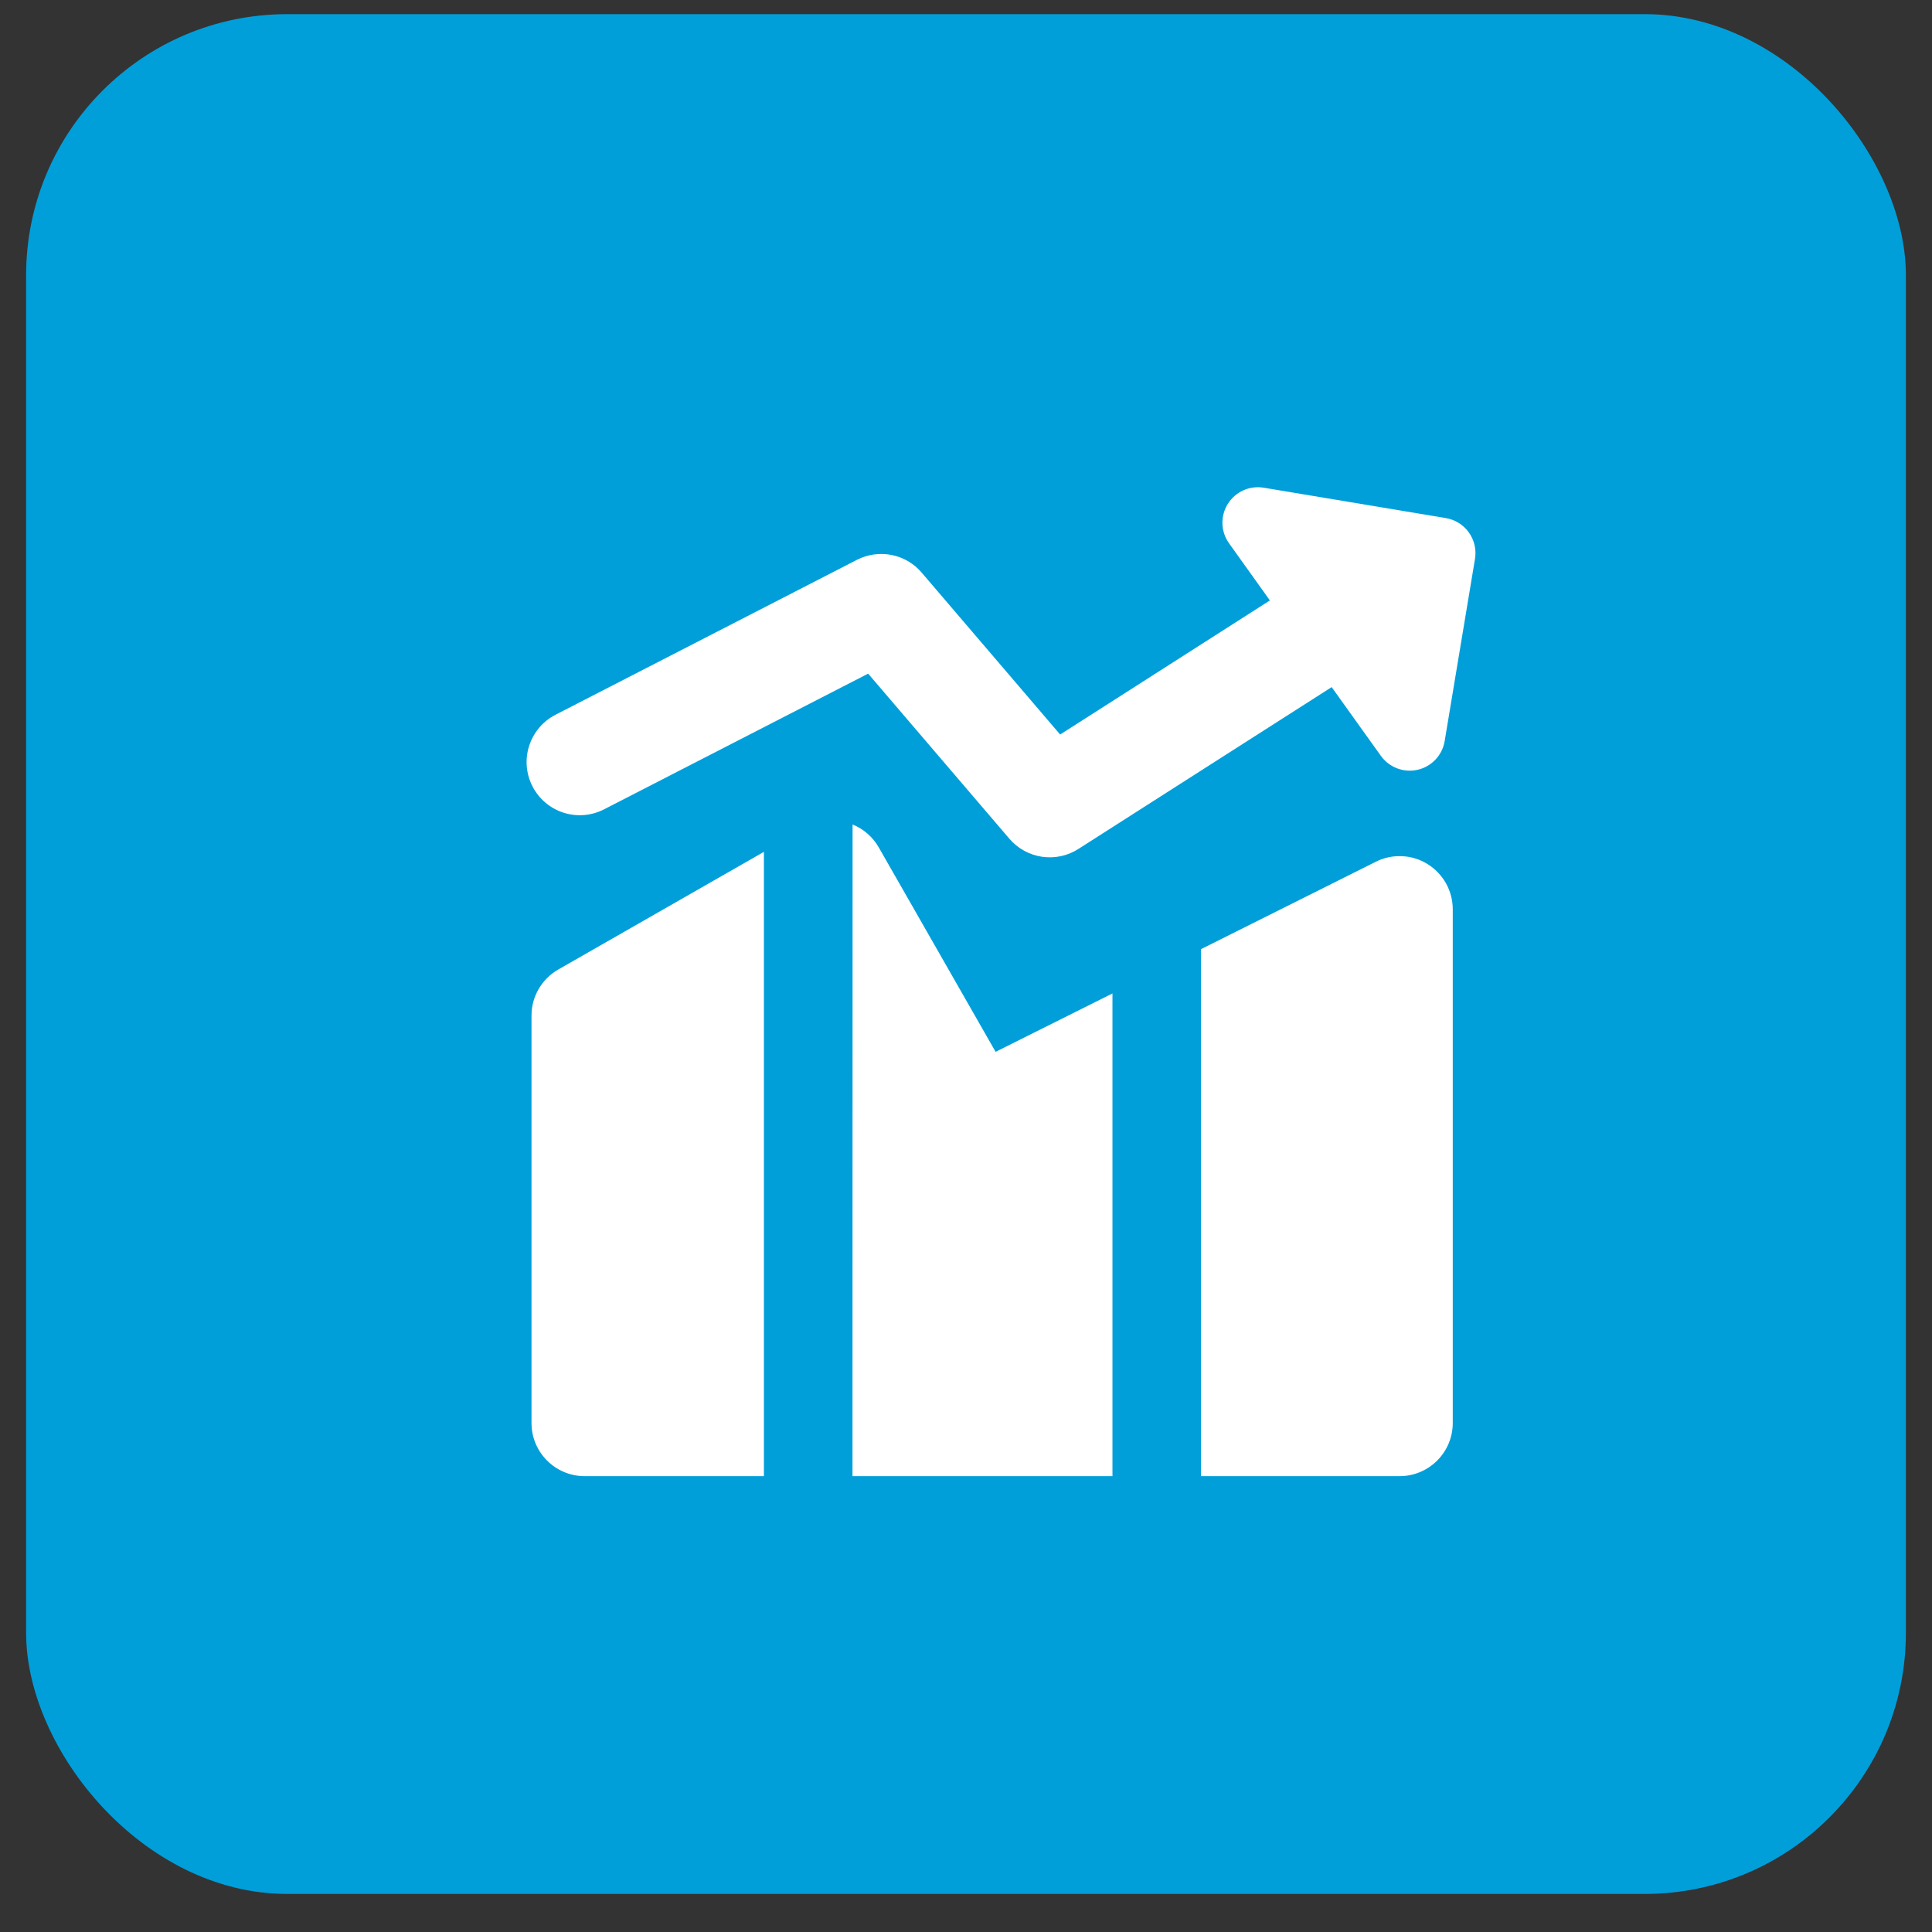
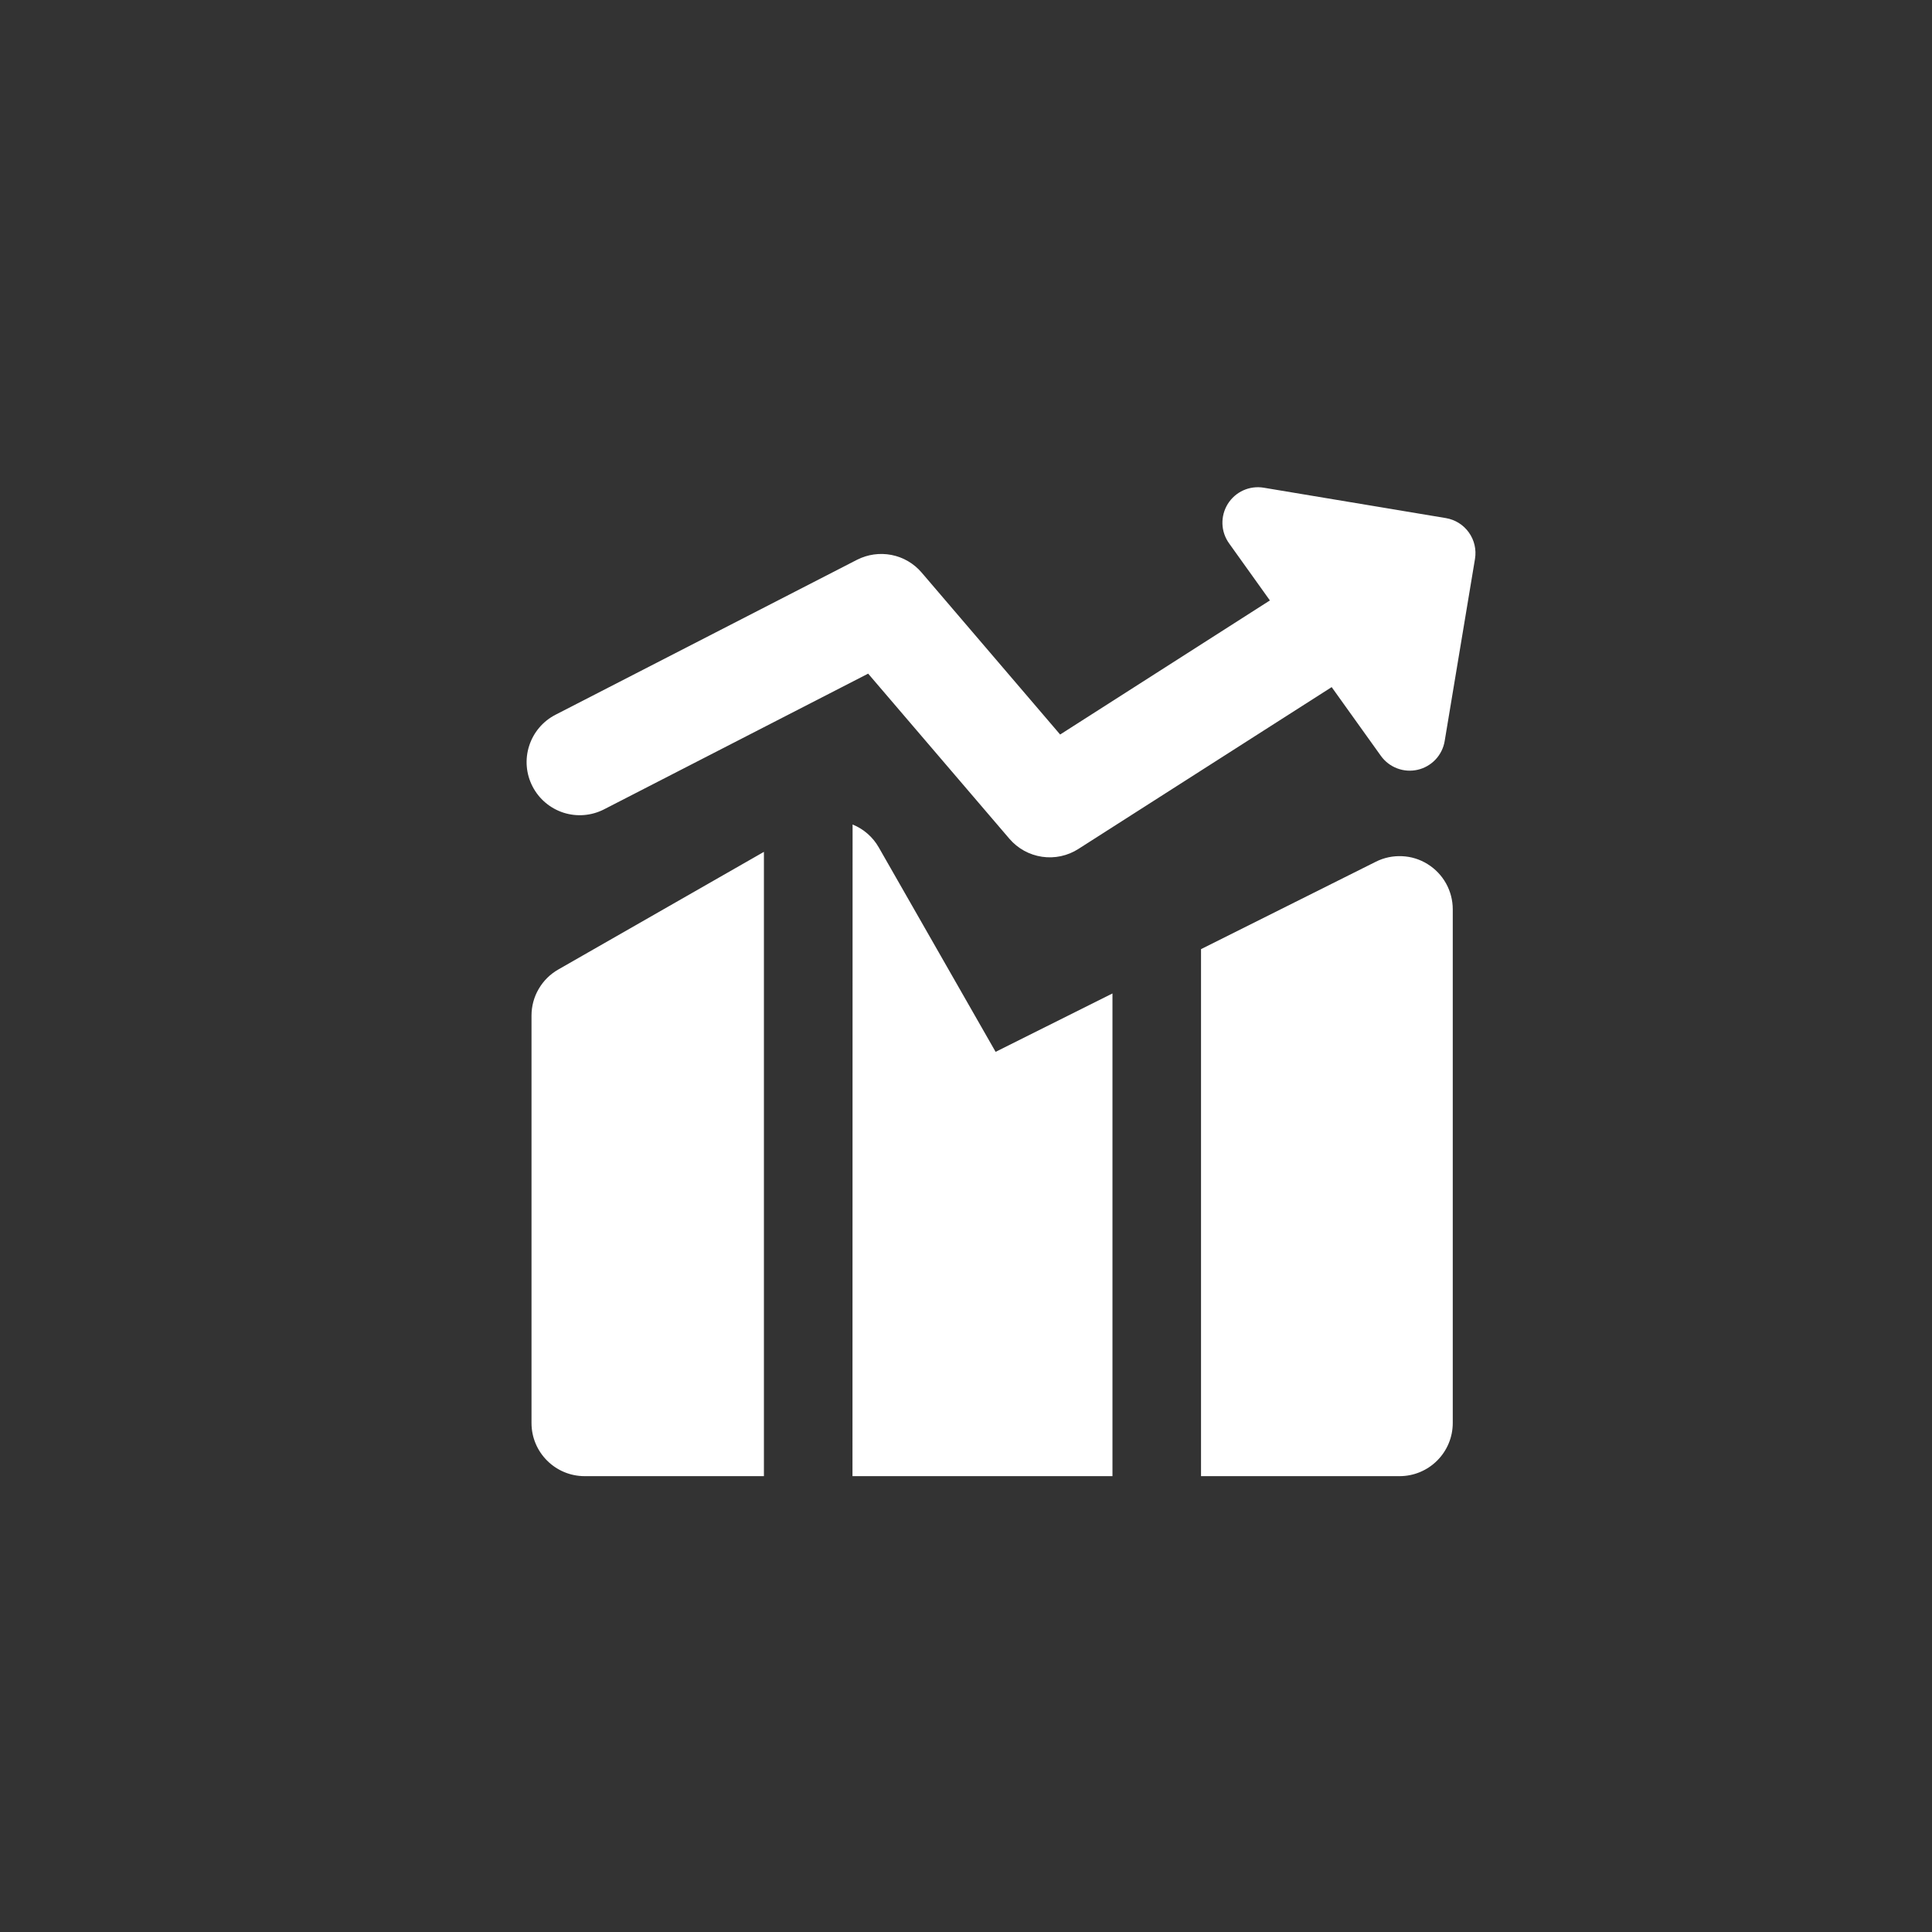
<svg xmlns="http://www.w3.org/2000/svg" width="37" height="37" viewBox="0 0 37 37" fill="none">
  <rect x="0" y="0" width="37" height="37" fill="#333333" stroke="none" />
-   <rect x="0.5" y="0.271" width="36" height="36" rx="5" fill="#009FDA" />
  <path fill-rule="evenodd" clip-rule="evenodd" d="M23.514 9.65C23.585 9.537 23.688 9.446 23.81 9.391C23.932 9.336 24.068 9.318 24.201 9.34L27.69 9.922C27.867 9.952 28.026 10.05 28.13 10.197C28.235 10.343 28.277 10.525 28.248 10.702L27.667 14.193C27.645 14.325 27.584 14.448 27.492 14.546C27.4 14.643 27.281 14.712 27.15 14.742C27.02 14.772 26.883 14.763 26.757 14.715C26.632 14.668 26.523 14.584 26.445 14.475L25.503 13.159L20.653 16.258C20.446 16.391 20.198 16.444 19.956 16.408C19.713 16.372 19.491 16.25 19.331 16.063L16.626 12.901L11.568 15.5C11.328 15.623 11.049 15.646 10.792 15.564C10.535 15.481 10.321 15.3 10.198 15.06C10.074 14.82 10.051 14.541 10.134 14.284C10.216 14.027 10.397 13.813 10.637 13.689L16.412 10.721C16.616 10.617 16.849 10.584 17.074 10.628C17.299 10.672 17.502 10.791 17.651 10.966L20.303 14.067L24.32 11.499L23.537 10.404C23.459 10.294 23.415 10.165 23.411 10.031C23.407 9.897 23.443 9.764 23.514 9.65ZM14.63 16.314L10.692 18.567C10.536 18.656 10.407 18.784 10.317 18.939C10.226 19.094 10.179 19.27 10.179 19.449V27.253C10.179 27.814 10.635 28.27 11.197 28.27H14.63V16.314ZM16.326 28.27H21.305V19.026L19.067 20.144L16.83 16.23C16.717 16.031 16.54 15.876 16.328 15.79L16.326 28.27ZM26.804 28.27H23.001V18.177L26.349 16.503C26.504 16.425 26.677 16.389 26.85 16.397C27.023 16.404 27.192 16.456 27.339 16.548C27.486 16.639 27.608 16.766 27.693 16.918C27.777 17.069 27.822 17.24 27.822 17.413V27.253C27.822 27.523 27.714 27.782 27.523 27.972C27.332 28.163 27.074 28.27 26.804 28.27Z" fill="white" />
  <defs>
    <clipPath id="clip0_712_489">
      <rect width="19" height="19" fill="white" transform="translate(9.5 9.271)" />
    </clipPath>
  </defs>
</svg>